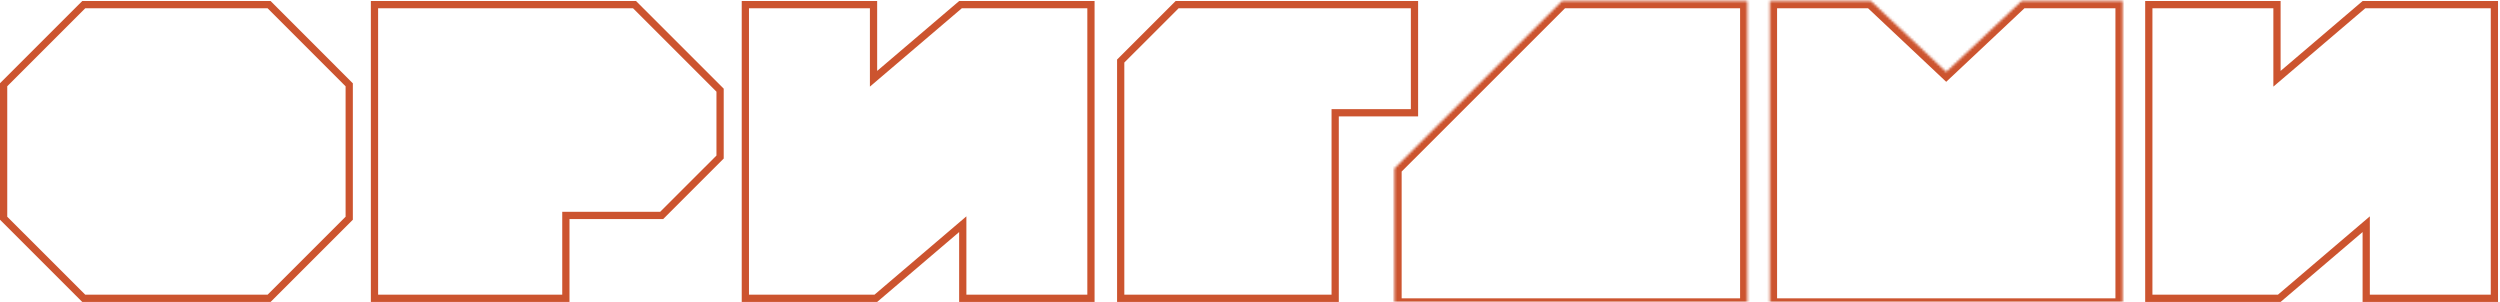
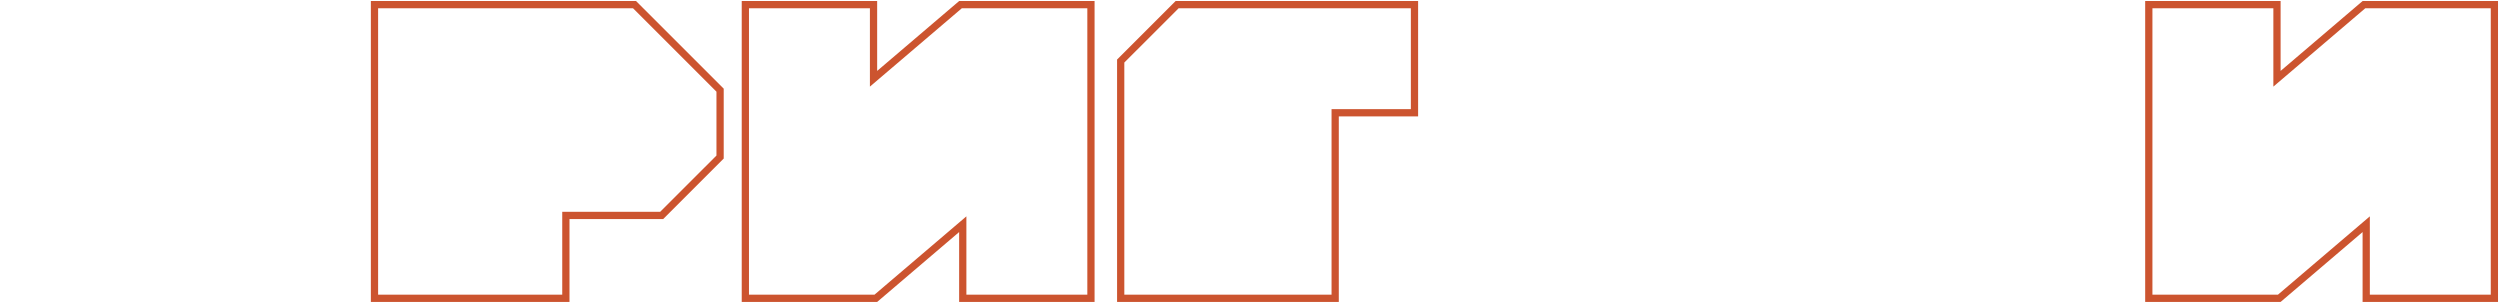
<svg xmlns="http://www.w3.org/2000/svg" width="1035" height="125" viewBox="0 0 1035 125" fill="none">
  <path d="M463.968 101.063V123.5H552.762V48.195V46.695H554.262H585.596V1.928H520.82H487.322L463.968 25.272V101.063Z" stroke="#CC542F" stroke-width="3" />
-   <path d="M144.578 35.117C131.72 22.23 124.302 14.815 111.409 1.928H34.67C21.812 14.815 14.392 22.231 1.5 35.083V90.345C14.392 103.197 21.812 110.613 34.67 123.5H111.409L144.578 90.346V35.117Z" stroke="#CC542F" stroke-width="3" />
  <mask id="path-3-inside-1_3201_2" fill="white">
-     <path d="M723.396 125V0.428H646.663C619.574 27.504 604.37 42.666 577.282 69.777V125" />
-   </mask>
+     </mask>
  <path d="M577.282 123.5H723.396V126.5H577.282V123.5ZM723.396 0.428V-2.572H726.396V0.428H723.396ZM646.663 0.428L644.542 -1.694L645.42 -2.572H646.663V0.428ZM577.282 69.777H574.282V68.535L575.16 67.657L577.282 69.777ZM720.396 125V0.428H726.396V125H720.396ZM723.396 3.428H646.663V-2.572H723.396V3.428ZM648.783 2.55C621.693 29.628 606.492 44.787 579.404 71.898L575.16 67.657C602.249 40.544 617.456 25.38 644.542 -1.694L648.783 2.55ZM580.282 69.777V125H574.282V69.777H580.282Z" fill="#CC542F" mask="url(#path-3-inside-1_3201_2)" />
  <mask id="path-5-inside-2_3201_2" fill="white">
-     <path d="M878.789 125V0.428H836.924L805.732 29.752L774.575 0.428H732.71V125" />
-   </mask>
-   <path d="M732.71 123.5H878.789V126.5H732.71V123.5ZM878.789 0.428V-2.572H881.789V0.428H878.789ZM836.924 0.428L834.87 -1.758L835.736 -2.572H836.924V0.428ZM805.732 29.752L807.786 31.938L805.73 33.87L803.676 31.936L805.732 29.752ZM774.575 0.428V-2.572H775.764L776.631 -1.757L774.575 0.428ZM732.71 0.428H729.71V-2.572H732.71V0.428ZM875.789 125V0.428H881.789V125H875.789ZM878.789 3.428H836.924V-2.572H878.789V3.428ZM838.979 2.614L807.786 31.938L803.677 27.566L834.87 -1.758L838.979 2.614ZM803.676 31.936L772.518 2.613L776.631 -1.757L807.788 27.567L803.676 31.936ZM774.575 3.428H732.71V-2.572H774.575V3.428ZM735.71 0.428V125H729.71V0.428H735.71Z" fill="#CC542F" mask="url(#path-5-inside-2_3201_2)" />
+     </mask>
  <path d="M361.643 29.359V1.928H308.575V123.5H362.591L396.111 94.927L398.584 92.819V96.069V123.5H451.653V1.928H397.637L364.116 30.501L361.643 32.609V29.359Z" stroke="#CC542F" stroke-width="3" />
  <path d="M942.672 29.359V1.928H889.604V123.5H943.62L977.14 94.927L979.613 92.819V96.069V123.5H1032.68V1.928H978.666L945.145 30.501L942.672 32.609V29.359Z" stroke="#CC542F" stroke-width="3" />
  <path d="M235.767 89.182H273.94L298.115 65.018V37.33C293.327 32.543 289.251 28.464 285.389 24.6C278.16 17.367 271.683 10.886 262.699 1.928H155.037V34.603V101.063V123.5H234.267V90.682V89.182H235.767Z" stroke="#CC542F" stroke-width="3" />
</svg>